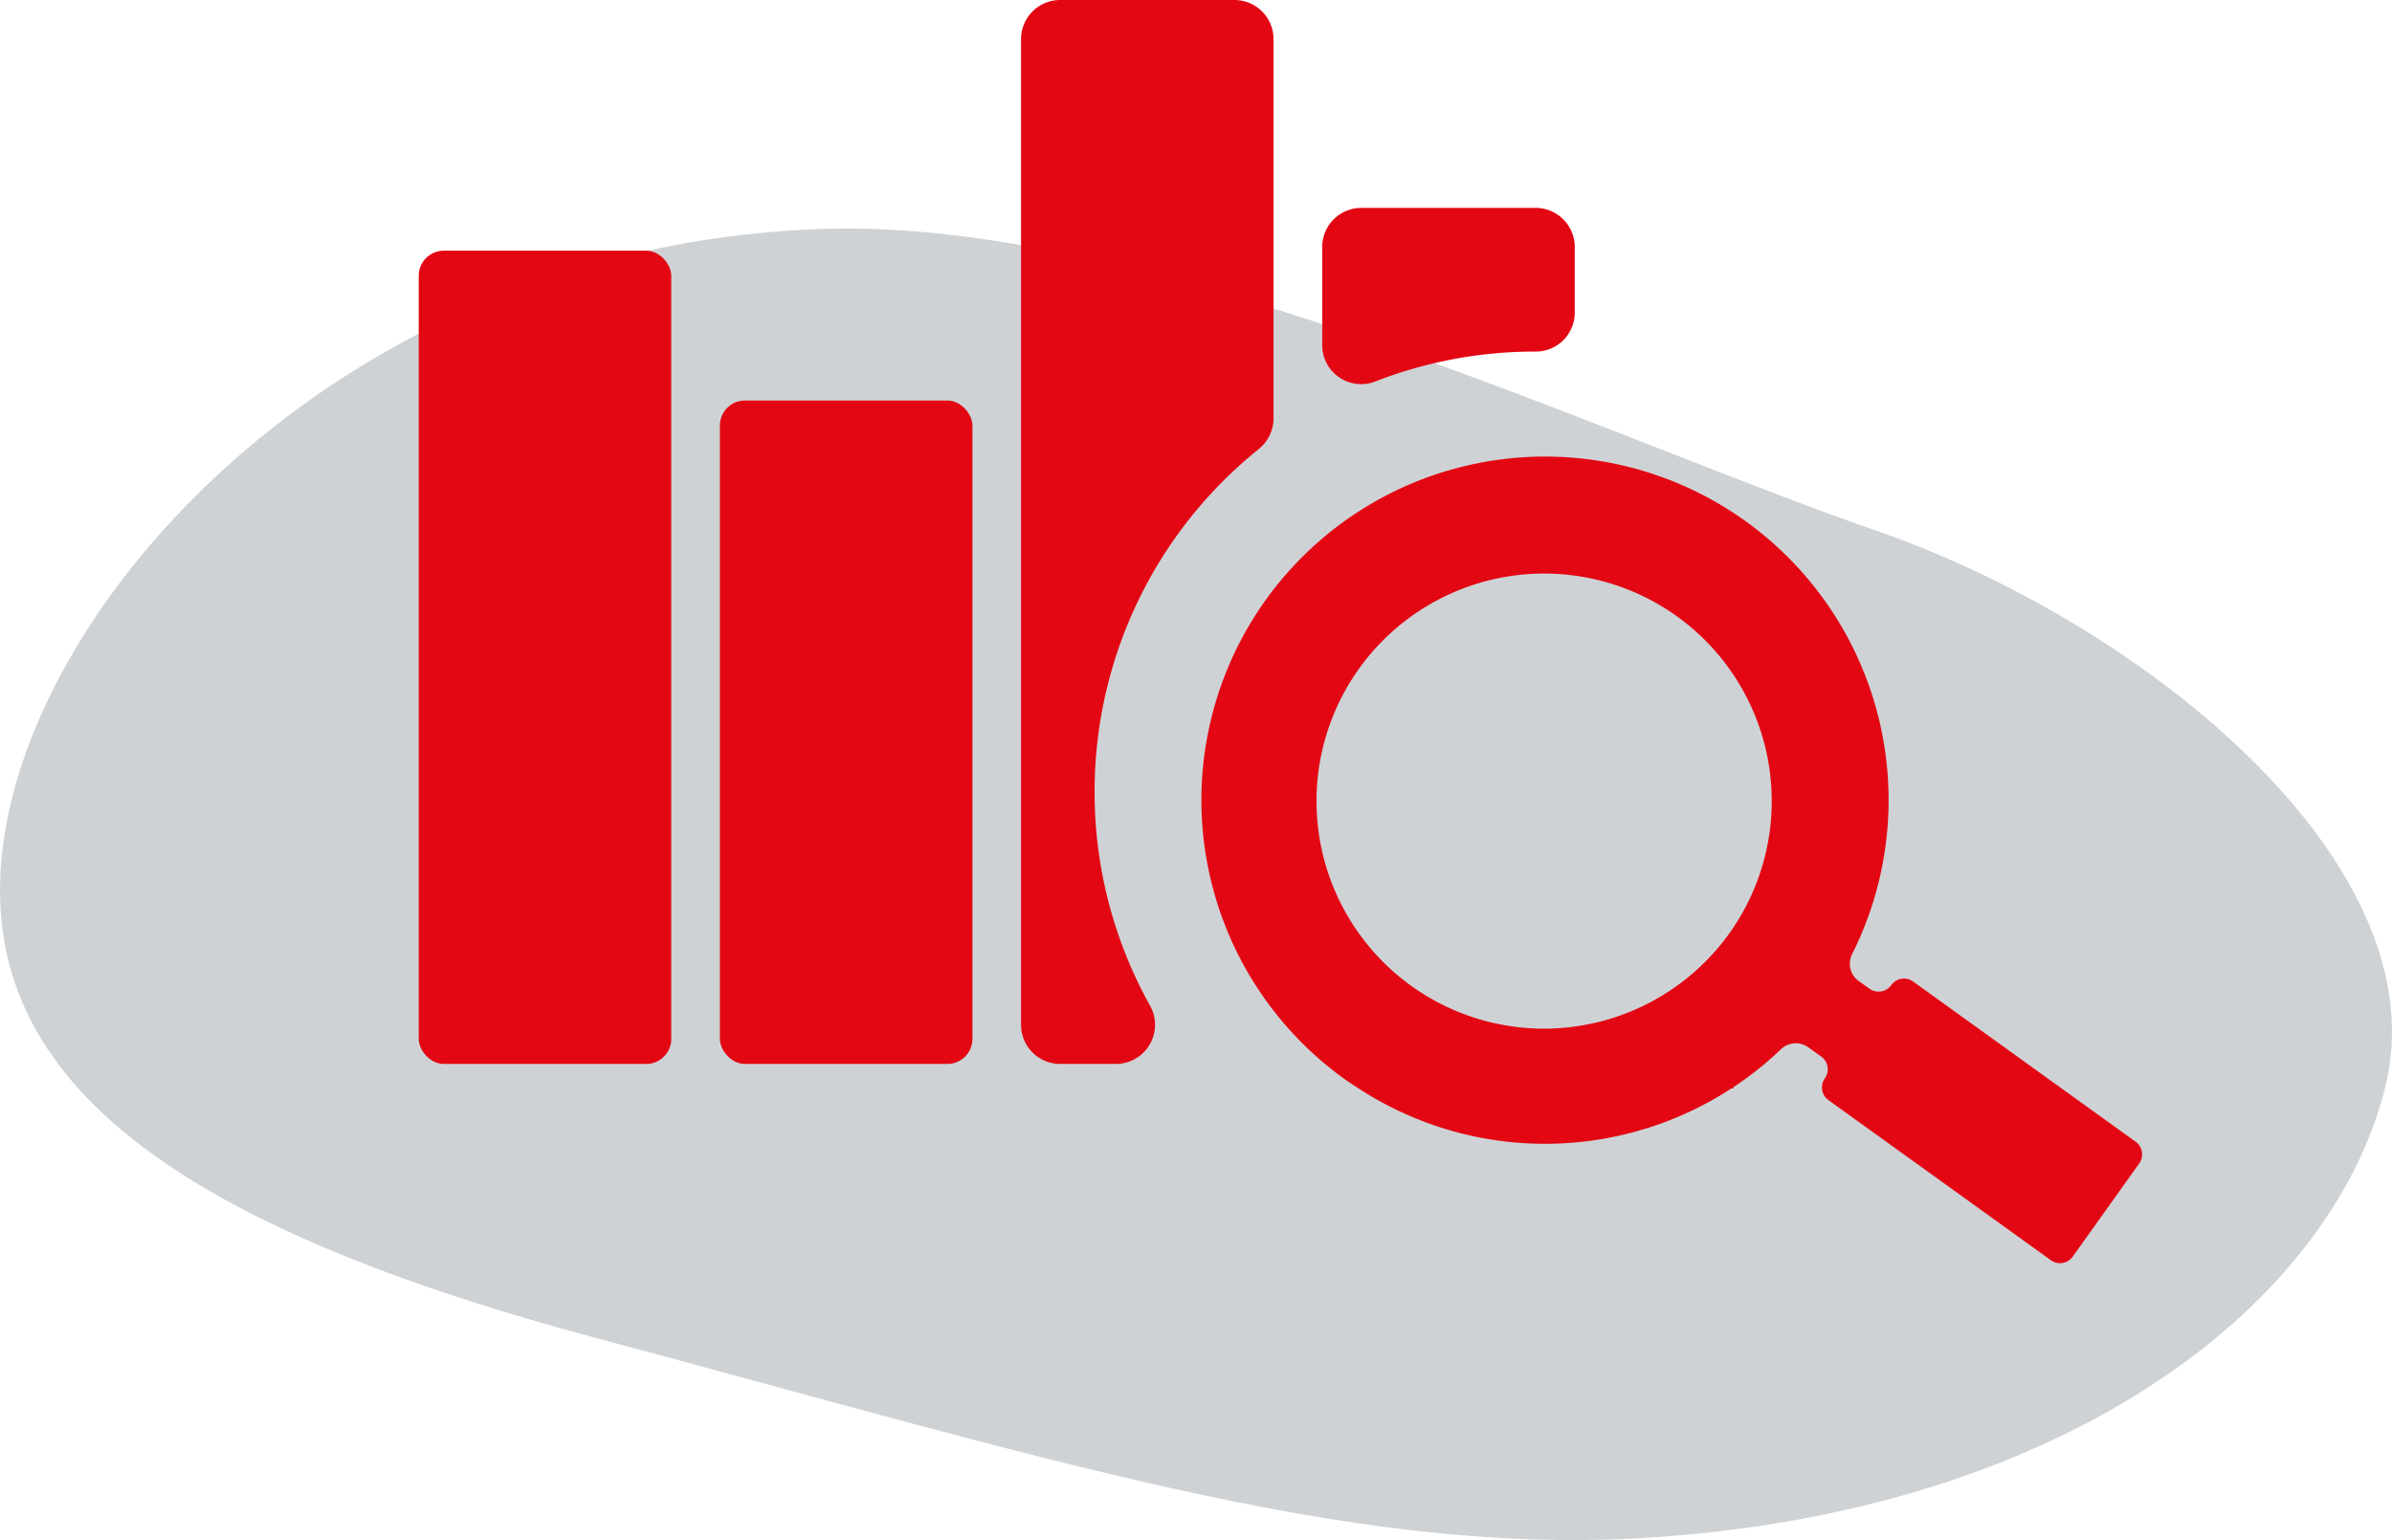
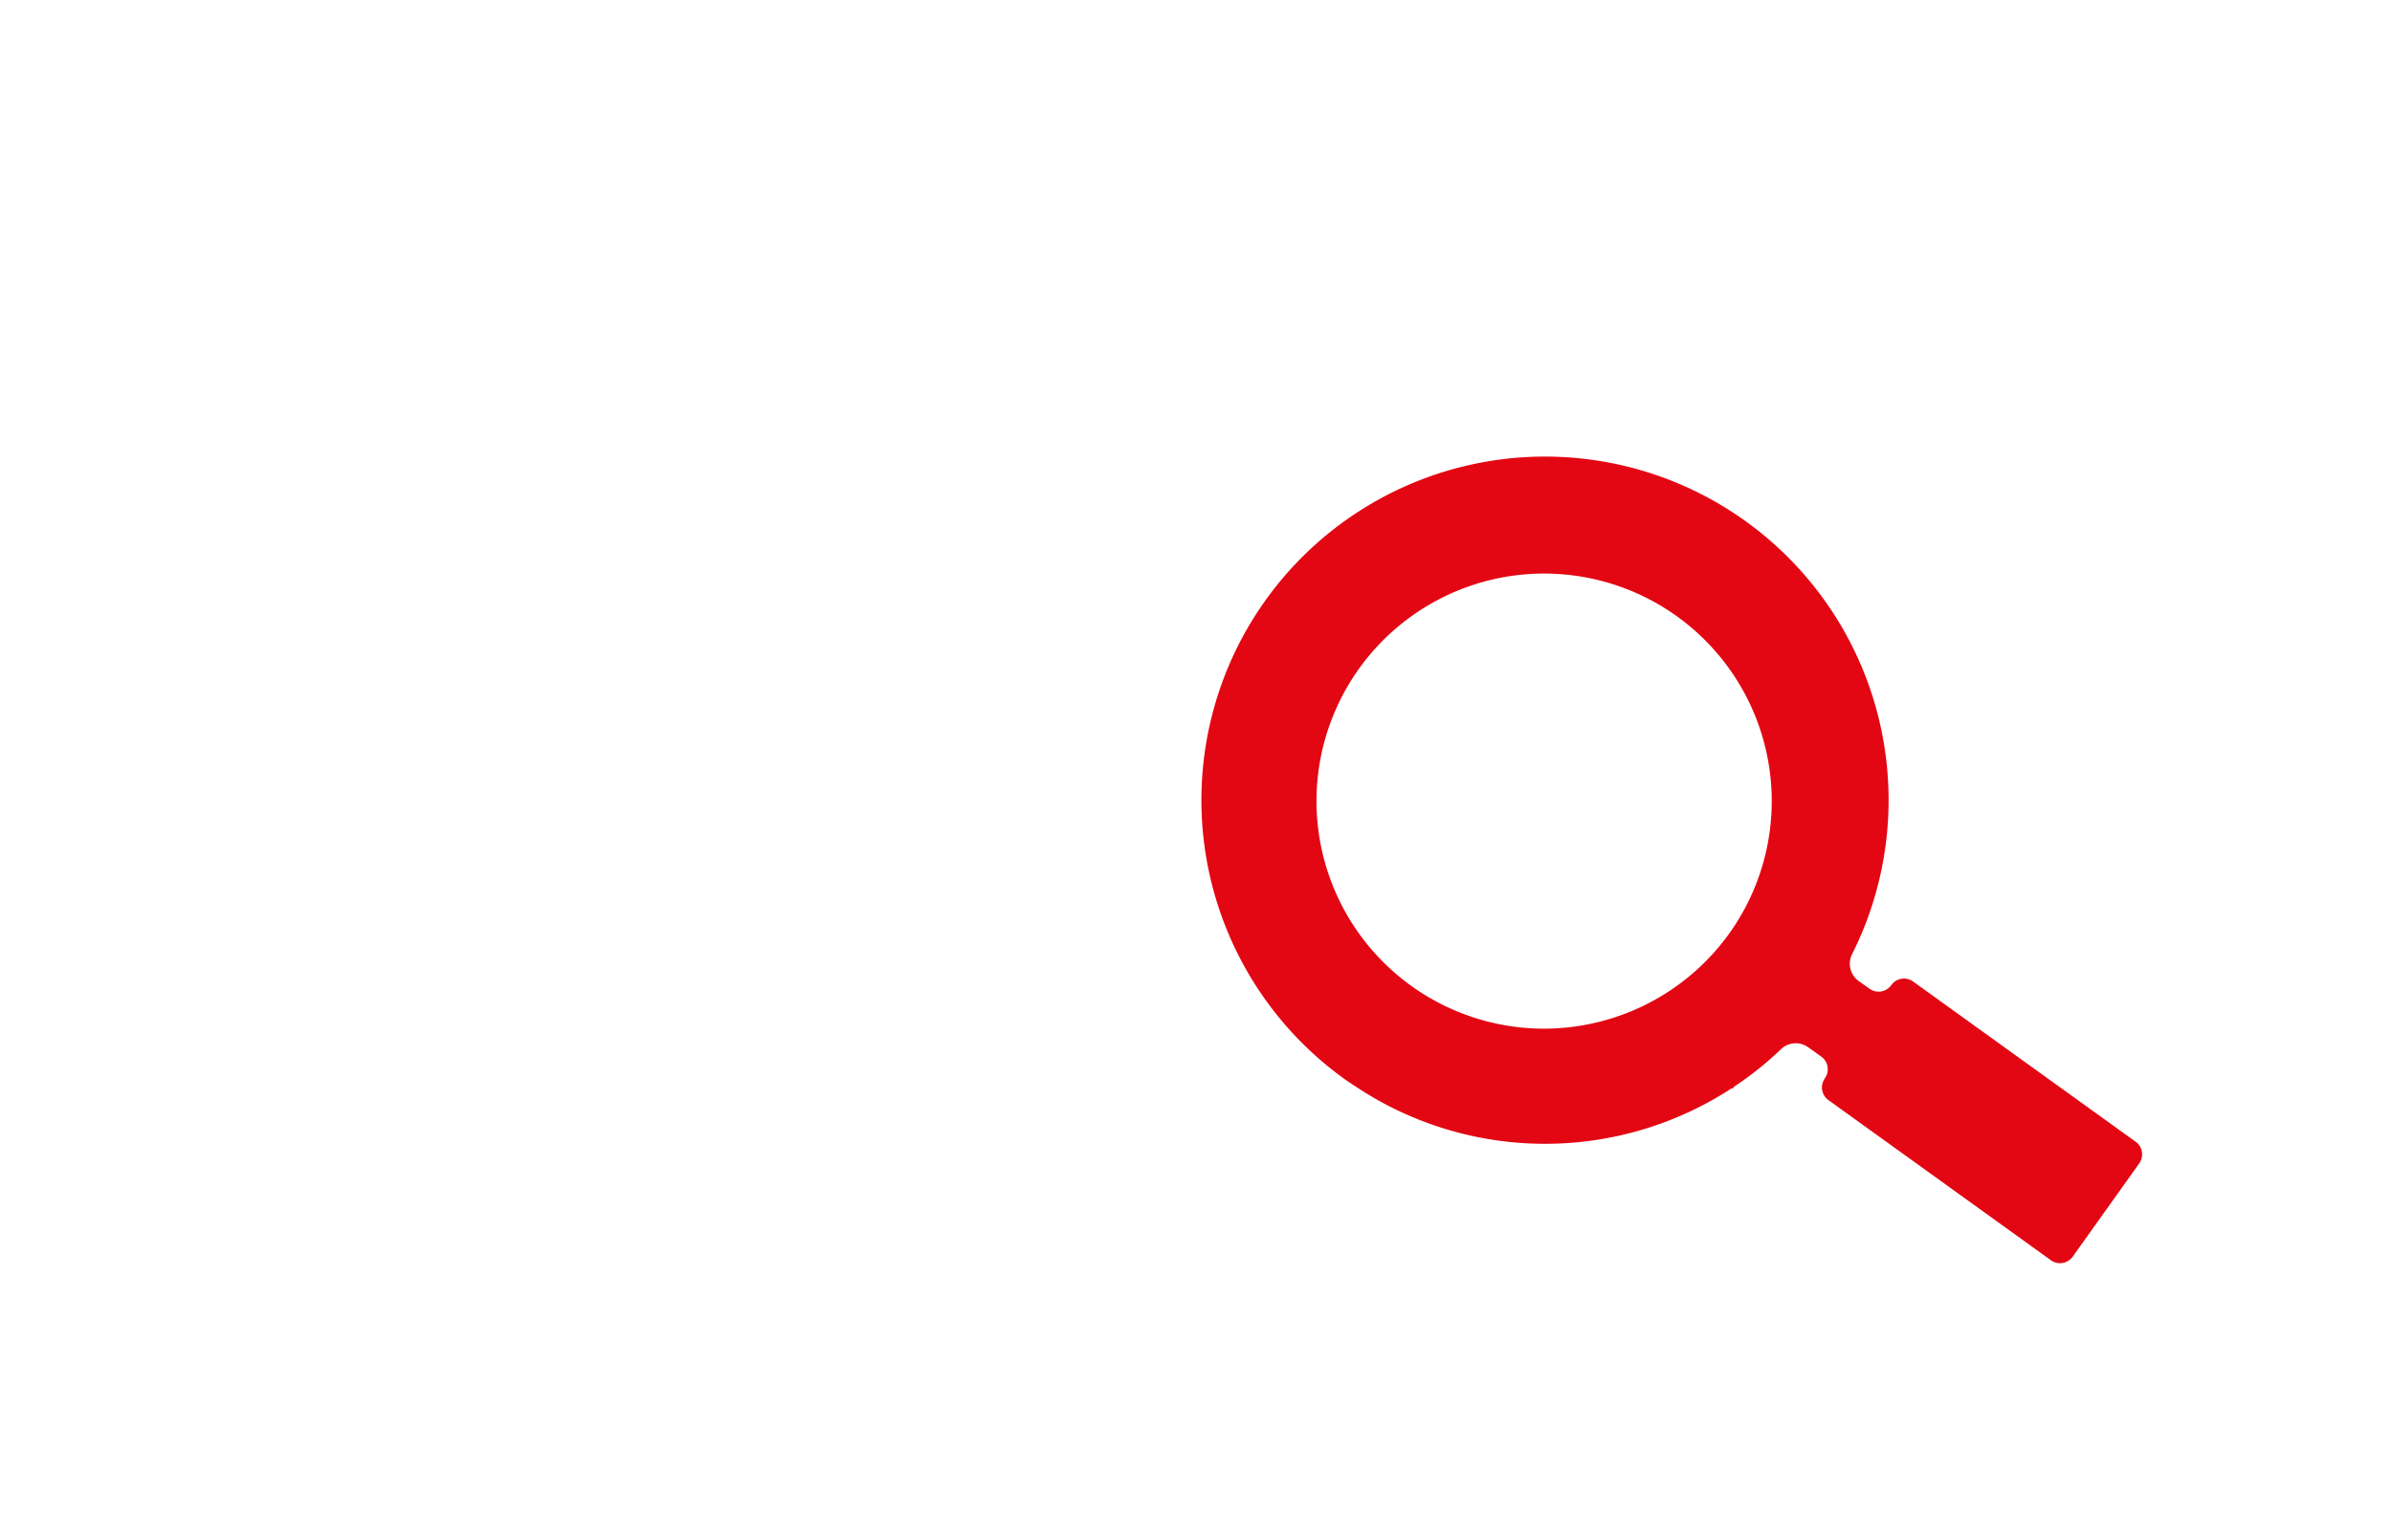
<svg xmlns="http://www.w3.org/2000/svg" viewBox="0 0 126.369 81.385">
  <defs>
    <style>.cls-1{fill:#cfd2d5;}.cls-2{fill:#E30613;}</style>
  </defs>
  <g id="_2" data-name="2">
-     <path class="cls-1" d="M46.671,18.782C23.213,19.477,6.6,35.95,3.582,49.4S11,71.094,34.607,77.409s39.61,11.438,55.049,10.57c21.964-1.236,36.389-11.943,39.409-23.749s-12.64-24.573-26.917-29.515S63.969,18.27,46.671,18.782Z" transform="translate(-3.073 -6.69)" />
-   </g>
+     </g>
  <g id="ANALYTICS">
-     <rect class="cls-2" x="38.032" y="21.165" width="13.341" height="35.059" rx="1.323" />
-     <rect class="cls-2" x="22.122" y="13.248" width="13.341" height="42.976" rx="1.323" />
-     <path class="cls-2" d="M60.9,48.534a23.22,23.22,0,0,1,8.654-18.1,2.1,2.1,0,0,0,.8-1.631V8.755A2.066,2.066,0,0,0,68.29,6.69H59.08a2.066,2.066,0,0,0-2.065,2.065V60.848a2.065,2.065,0,0,0,2.065,2.065h2.952a2.069,2.069,0,0,0,1.786-3.1A23.132,23.132,0,0,1,60.9,48.534Z" transform="translate(-3.073 -6.69)" />
-     <path class="cls-2" d="M84.165,25.269h.021a2.057,2.057,0,0,0,2.08-2.045V19.742A2.066,2.066,0,0,0,84.2,17.676H74.99a2.066,2.066,0,0,0-2.065,2.066v5.182a2.058,2.058,0,0,0,2.793,1.93A23.18,23.18,0,0,1,84.165,25.269Z" transform="translate(-3.073 -6.69)" />
    <path class="cls-2" d="M115.893,67.021,104.14,58.558a.824.824,0,0,0-1.151.19h0a.823.823,0,0,1-1.148.192l-.564-.4a1.127,1.127,0,0,1-.363-1.418,18.152,18.152,0,1,0-26.761,6.625c.1.074.686.457.686.457a18.04,18.04,0,0,0,19.712,0h.1v-.064a17.758,17.758,0,0,0,2.521-2.014,1.129,1.129,0,0,1,1.431-.091l.685.489a.823.823,0,0,1,.192,1.148l0,.007a.822.822,0,0,0,.189,1.146l11.754,8.463a.824.824,0,0,0,1.151-.19l3.515-4.929A.823.823,0,0,0,115.893,67.021ZM94.444,56a12.063,12.063,0,0,1-9.8,5.05h0a12.025,12.025,0,1,1,9.8-5.05Z" transform="translate(-3.073 -6.69)" />
  </g>
</svg>